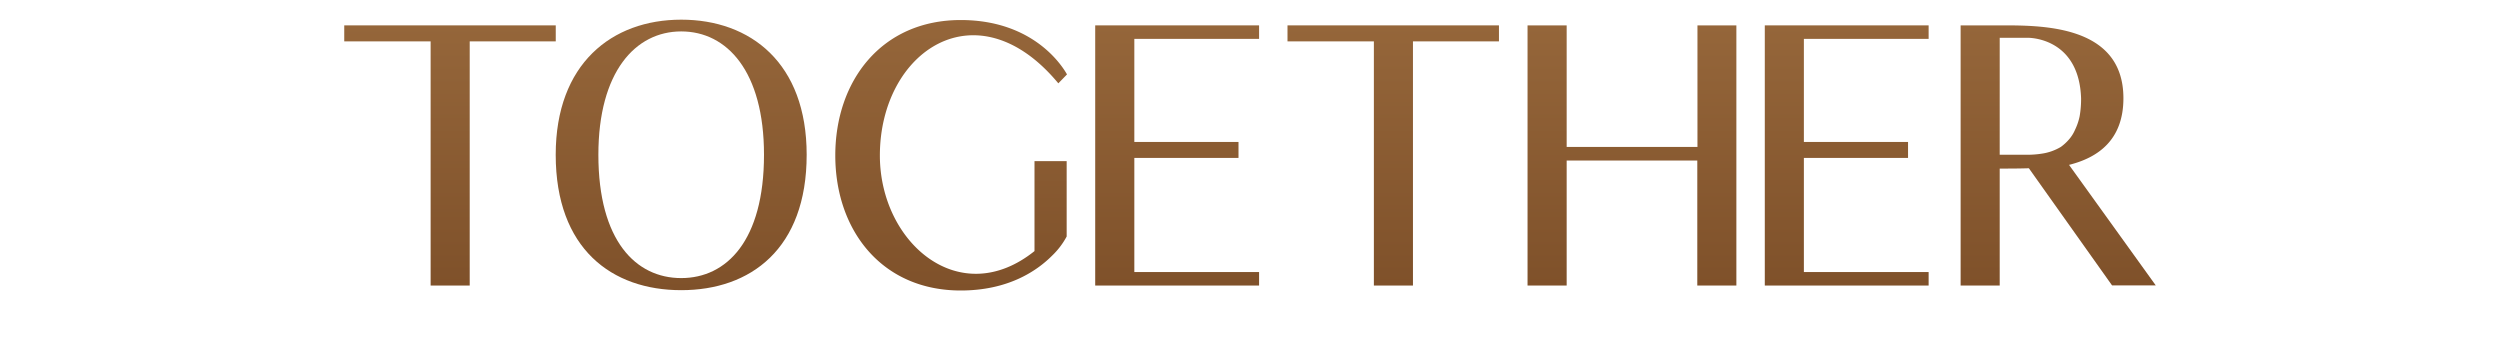
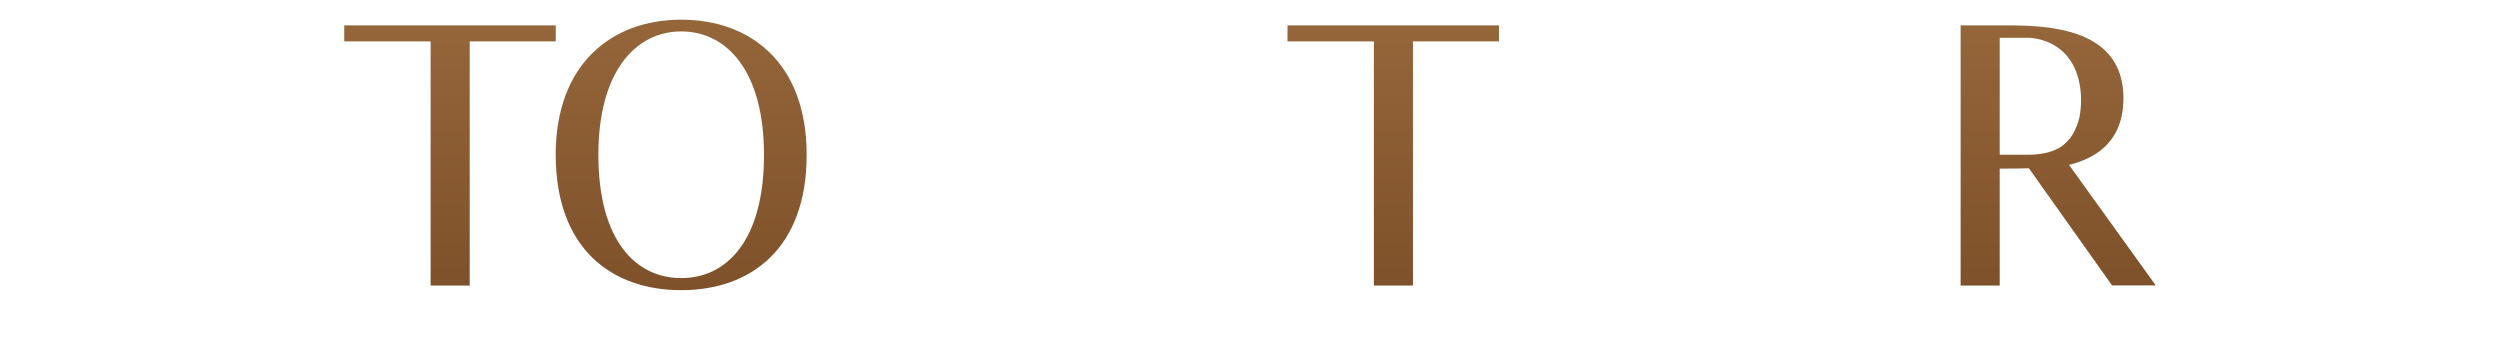
<svg xmlns="http://www.w3.org/2000/svg" xmlns:xlink="http://www.w3.org/1999/xlink" id="Livello_1" data-name="Livello 1" viewBox="0 0 600 85">
  <defs>
    <style>.cls-1{fill:url(#Sfumatura_senza_nome_12);}.cls-2{fill:url(#Sfumatura_senza_nome_12-2);}.cls-3{fill:url(#Sfumatura_senza_nome_12-3);}.cls-4{fill:url(#Sfumatura_senza_nome_12-4);}.cls-5{fill:url(#Sfumatura_senza_nome_12-5);}.cls-6{fill:url(#Sfumatura_senza_nome_12-6);}.cls-7{fill:url(#Sfumatura_senza_nome_12-7);}.cls-8{fill:url(#Sfumatura_senza_nome_12-8);}</style>
    <linearGradient id="Sfumatura_senza_nome_12" x1="108" y1="68.53" x2="108" y2="6.09" gradientUnits="userSpaceOnUse">
      <stop offset="0" stop-color="#7f512a" />
      <stop offset="1" stop-color="#95663a" />
    </linearGradient>
    <linearGradient id="Sfumatura_senza_nome_12-2" x1="163.48" y1="69.64" x2="163.48" y2="4.72" xlink:href="#Sfumatura_senza_nome_12" />
    <linearGradient id="Sfumatura_senza_nome_12-3" x1="228.23" y1="69.72" x2="228.23" y2="4.81" xlink:href="#Sfumatura_senza_nome_12" />
    <linearGradient id="Sfumatura_senza_nome_12-4" x1="282.52" y1="68.53" x2="282.52" y2="6.09" xlink:href="#Sfumatura_senza_nome_12" />
    <linearGradient id="Sfumatura_senza_nome_12-5" x1="334.38" y1="68.53" x2="334.38" y2="6.09" xlink:href="#Sfumatura_senza_nome_12" />
    <linearGradient id="Sfumatura_senza_nome_12-6" x1="391.65" y1="68.53" x2="391.65" y2="6.09" xlink:href="#Sfumatura_senza_nome_12" />
    <linearGradient id="Sfumatura_senza_nome_12-7" x1="443.21" y1="68.53" x2="443.21" y2="6.09" xlink:href="#Sfumatura_senza_nome_12" />
    <linearGradient id="Sfumatura_senza_nome_12-8" x1="493.96" y1="68.53" x2="493.96" y2="6.09" xlink:href="#Sfumatura_senza_nome_12" />
  </defs>
  <title>title-03</title>
  <path class="cls-1" d="M133.38,9.93H112.73v58.6h-9.38V9.93H82.62V6.09h50.76Z" />
  <path class="cls-2" d="M193.6,37.14c0,22.6-13.48,32.5-30.11,32.5s-30.12-9.9-30.12-32.5c0-21.84,13.48-32.42,30.12-32.42S193.6,15.13,193.6,37.14Zm-10.24,0c0-20-8.87-29.6-19.87-29.6s-19.88,9.72-19.88,29.6c0,20.64,9,29.6,19.88,29.6S183.36,57.78,183.36,37.14Z" />
-   <path class="cls-3" d="M256,56.76a18.29,18.29,0,0,1-3.5,4.6c-3.75,3.76-10.66,8.36-21.92,8.36-19,0-30.11-14.5-30.11-32.41s11.09-32.5,30.11-32.5c18.08,0,24.82,11.85,25.5,13.05L254,20c-19.54-23.54-42.83-7.68-42.83,17.32,0,20.9,19.11,37.36,37.11,22.94V38.67H256Z" />
-   <path class="cls-4" d="M302.18,65.29v3.24H262.85V6.09h39.33V9.33H272.24V34.07h25V37.9h-25V65.29Z" />
  <path class="cls-5" d="M359.75,9.93H339.11v58.6h-9.38V9.93H309V6.09h50.75Z" />
-   <path class="cls-6" d="M416.73,6.09V68.53h-9.38v-30H376v30h-9.39V6.09H376V35.26h31.39V6.09Z" />
-   <path class="cls-7" d="M462.87,65.29v3.24H423.55V6.09h39.32V9.33H432.93V34.07h25V37.9h-25V65.29Z" />
  <path class="cls-8" d="M486.93,40.38c-2.56.08-4.95.08-7,.08V68.53h-9.38V6.09h9.38c9.81,0,29.69-.26,29.69,17.48,0,10-6.06,14.25-13.05,16l20.81,28.92H506.89Zm3.07-3.5a12.28,12.28,0,0,0,4.6-1.62,11.15,11.15,0,0,0,1.88-1.71A8.65,8.65,0,0,0,498,31.17a14,14,0,0,0,1.11-3.25,23.88,23.88,0,0,0,.35-4.35C499,10,488.55,9.07,486.67,9.07h-6.74V37.14h6.74A22,22,0,0,0,490,36.88Z" />
</svg>